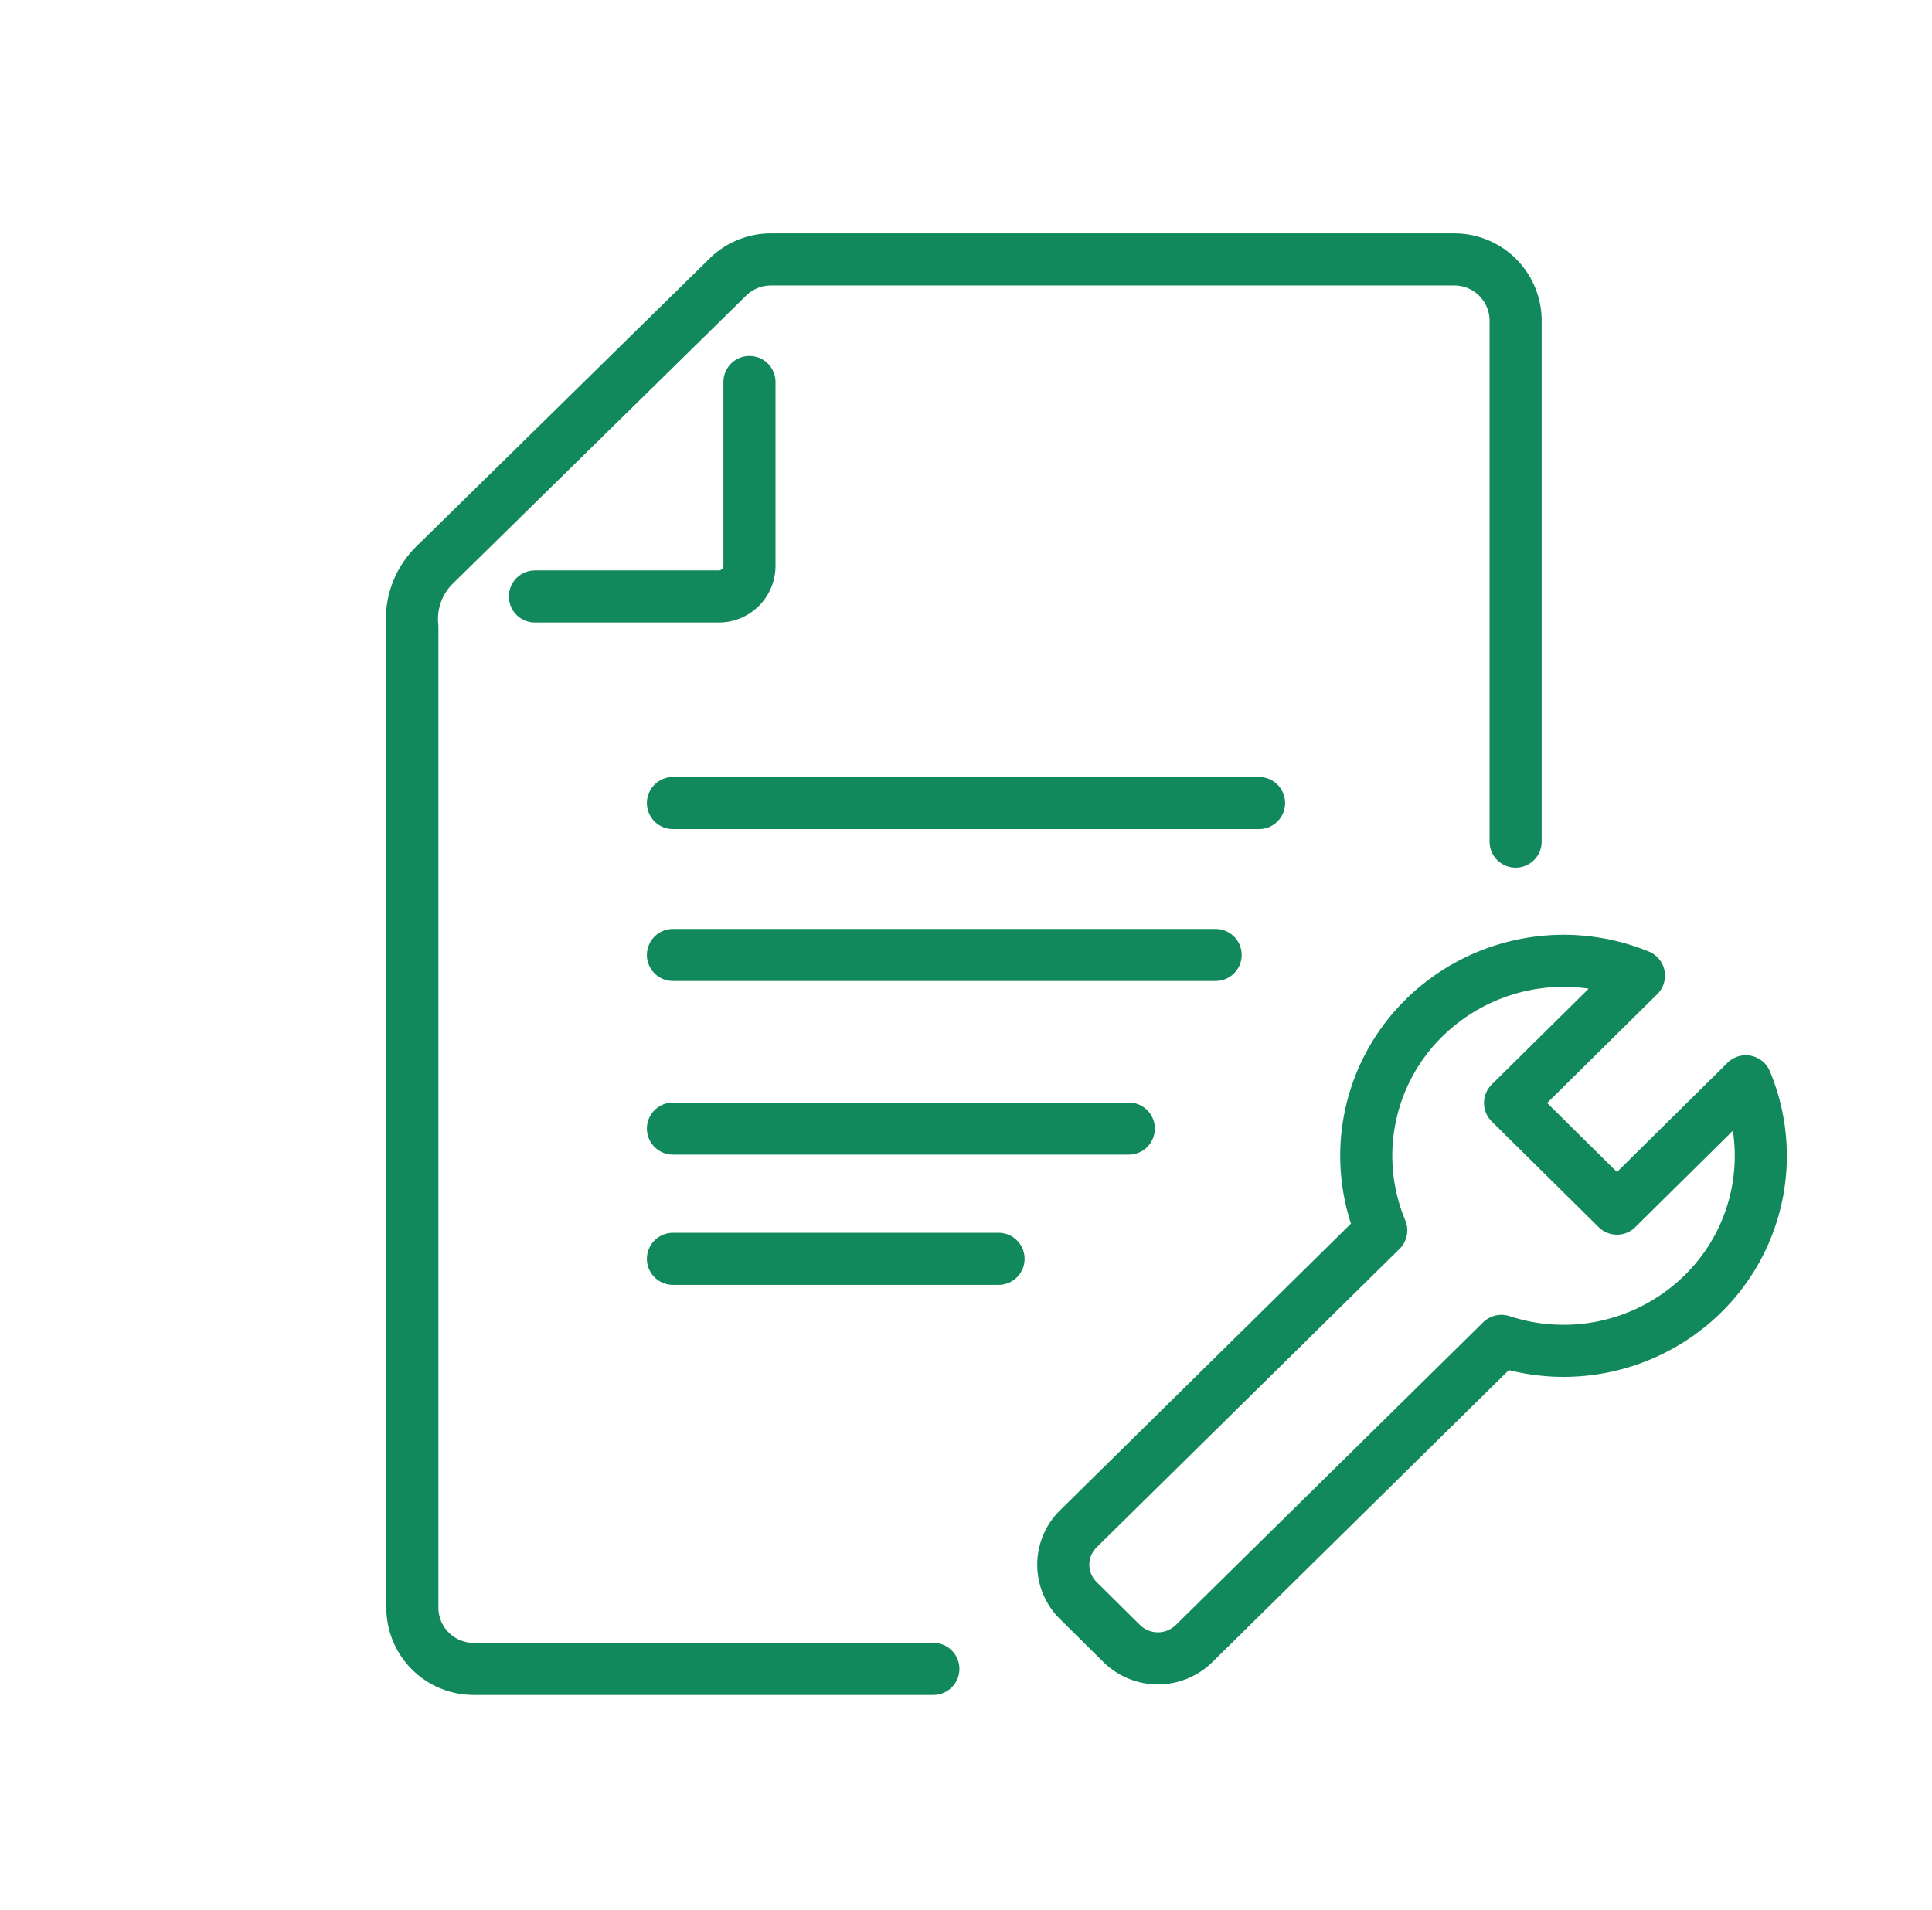
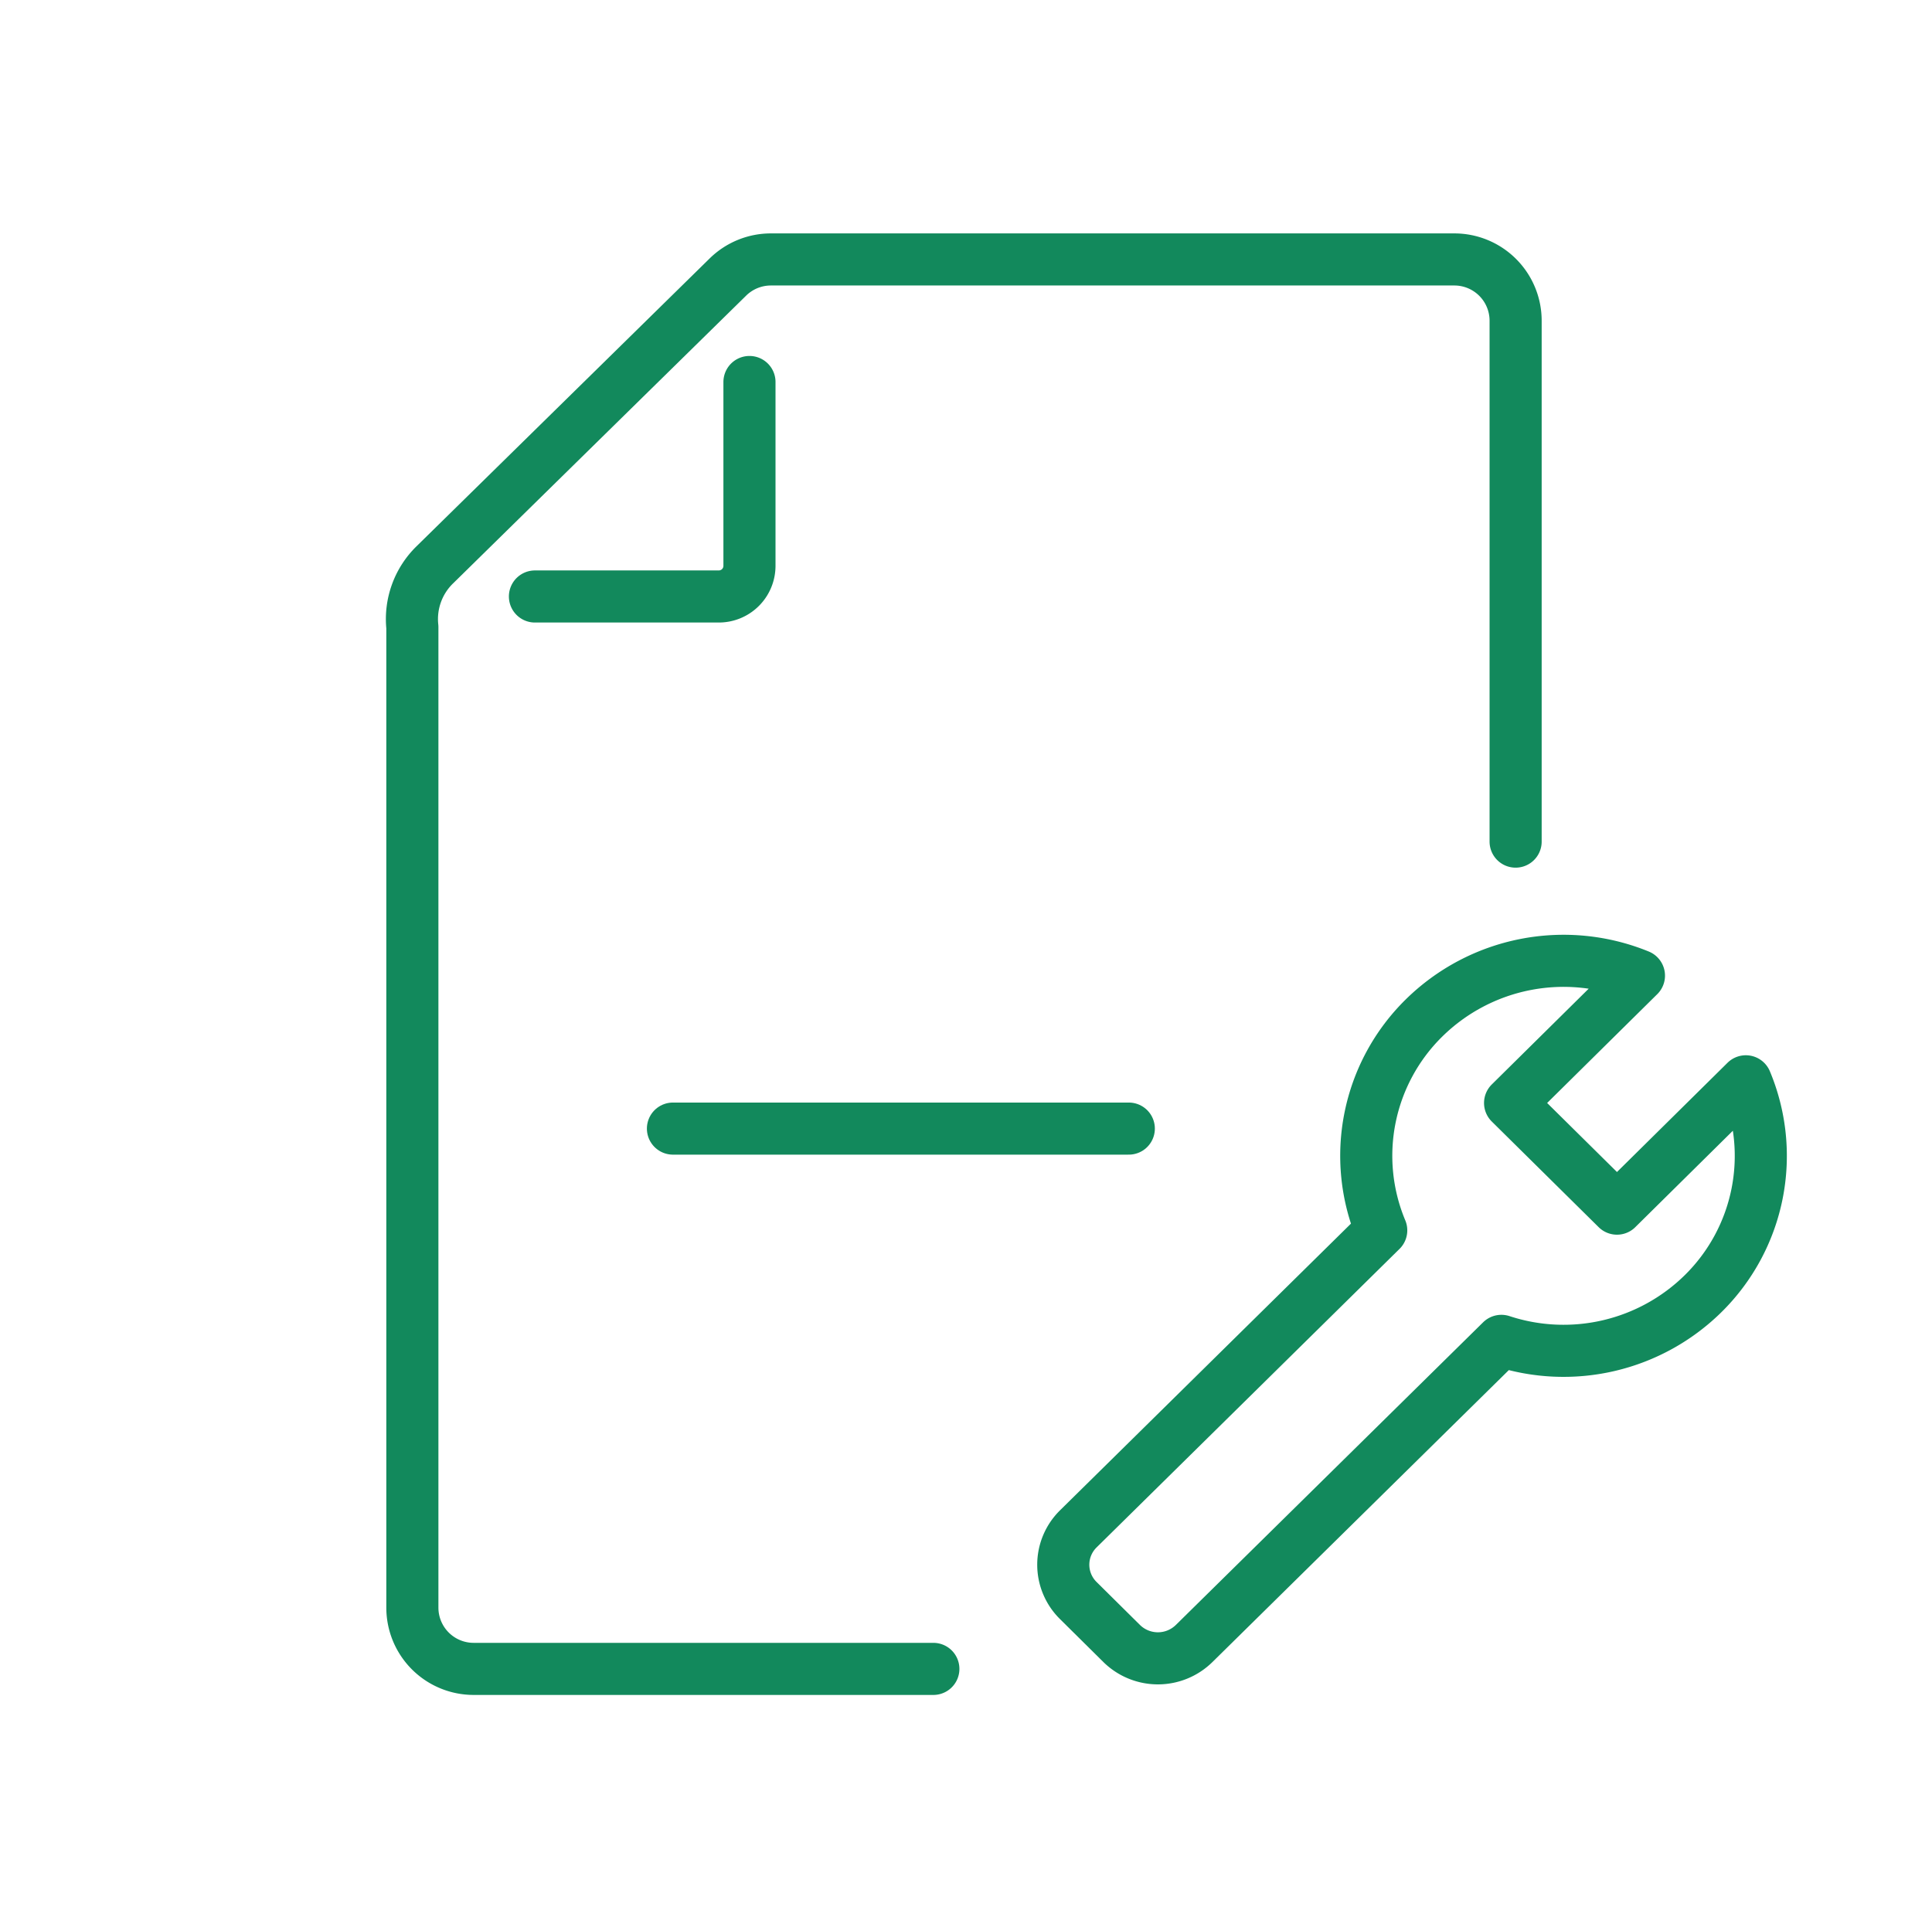
<svg xmlns="http://www.w3.org/2000/svg" height="88" viewBox="0 0 89 88" width="89">
  <path d="m0 0h89v88h-89z" fill="#fff" />
  <g fill="none" stroke="#12895c" stroke-linecap="round" stroke-linejoin="round" stroke-width="2.4">
    <path d="m278.711 375.229a8.908 8.908 0 0 0 1.972-9.788l-5.936 5.867-4.924-4.868 5.936-5.867a9.164 9.164 0 0 0 -9.9 1.95 8.906 8.906 0 0 0 -1.972 9.786l-13.956 13.755a2.316 2.316 0 0 0 0 3.3l2 1.981a2.38 2.38 0 0 0 3.337 0l14.155-13.945a9.161 9.161 0 0 0 9.288-2.171z" transform="translate(-200.259 -315.62)" />
    <path d="m278.823 363.823v-24a2.823 2.823 0 0 0 -2.823-2.823h-31.484a2.825 2.825 0 0 0 -1.979.809l-13.487 13.246a3.491 3.491 0 0 0 -1.05 2.886v45.176a2.823 2.823 0 0 0 2.823 2.823h21.177" transform="translate(-209.004 -325.046)" />
    <path d="m241.882 341v8.47a1.412 1.412 0 0 1 -1.412 1.412h-8.47" transform="translate(-207.357 -323.399)" />
-     <path d="m31 44h25" />
-     <path d="m31 37h27" />
    <path d="m31 52h21" />
-     <path d="m31 58h15" />
  </g>
</svg>